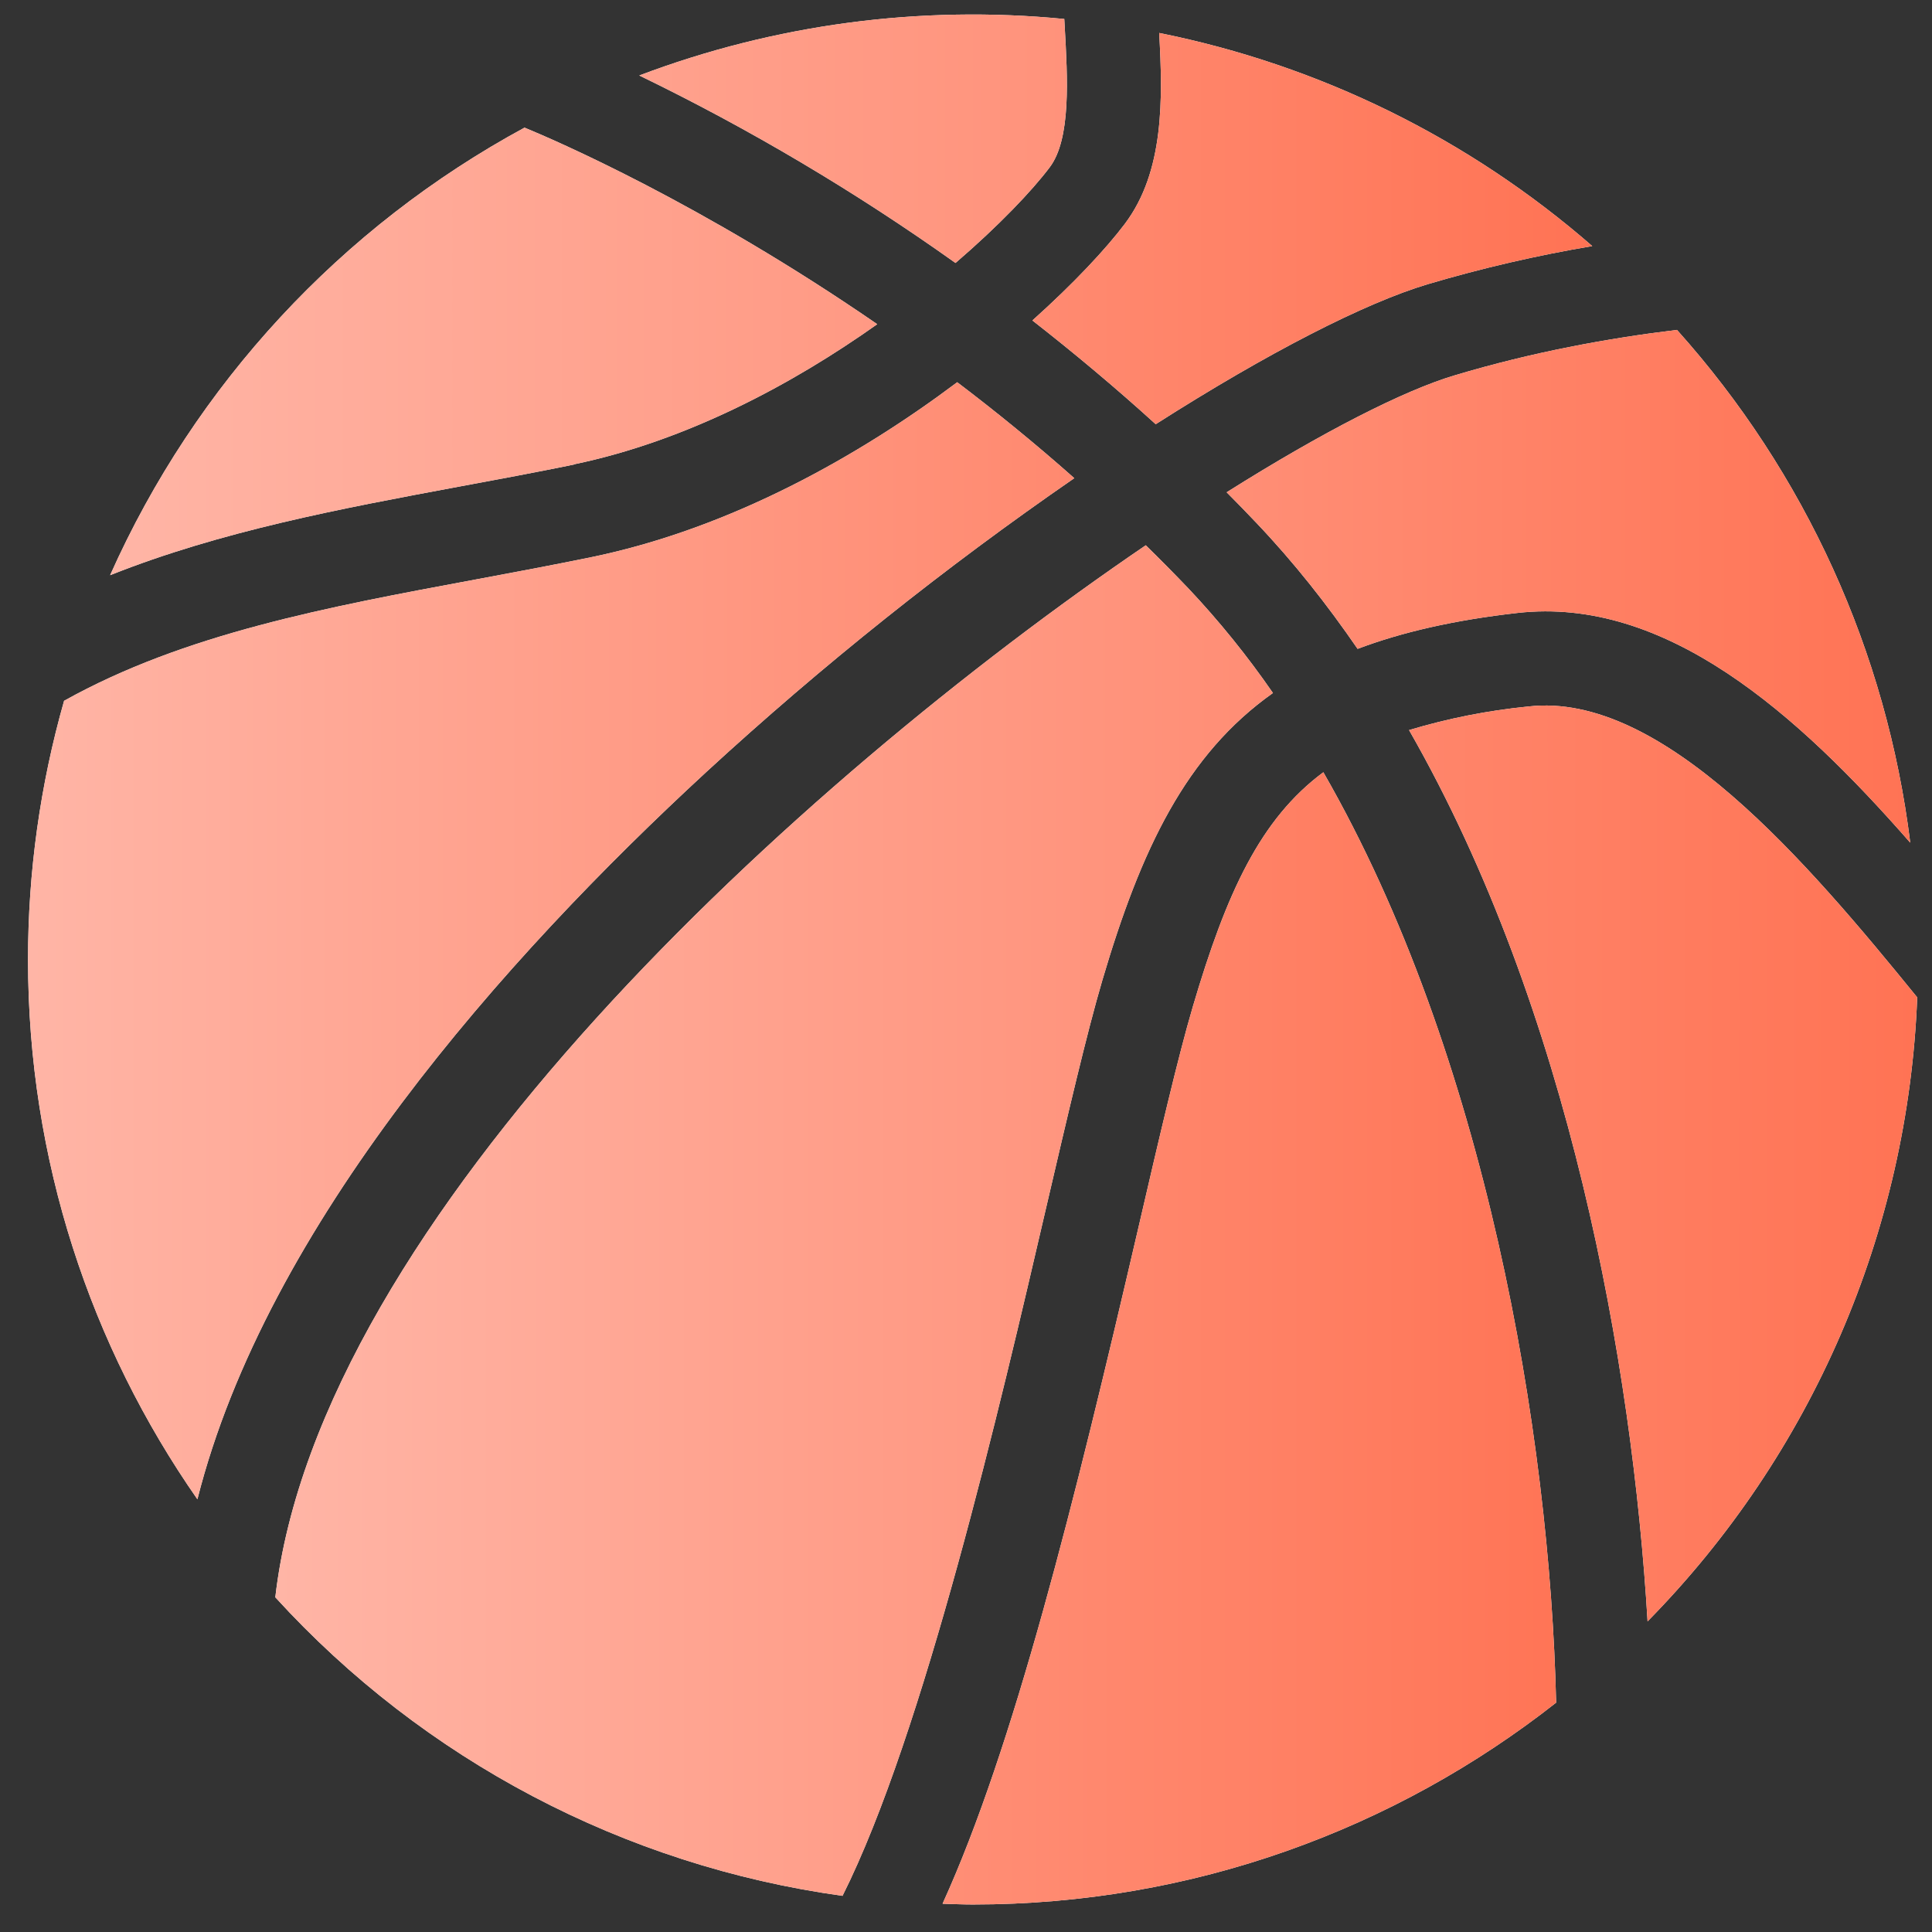
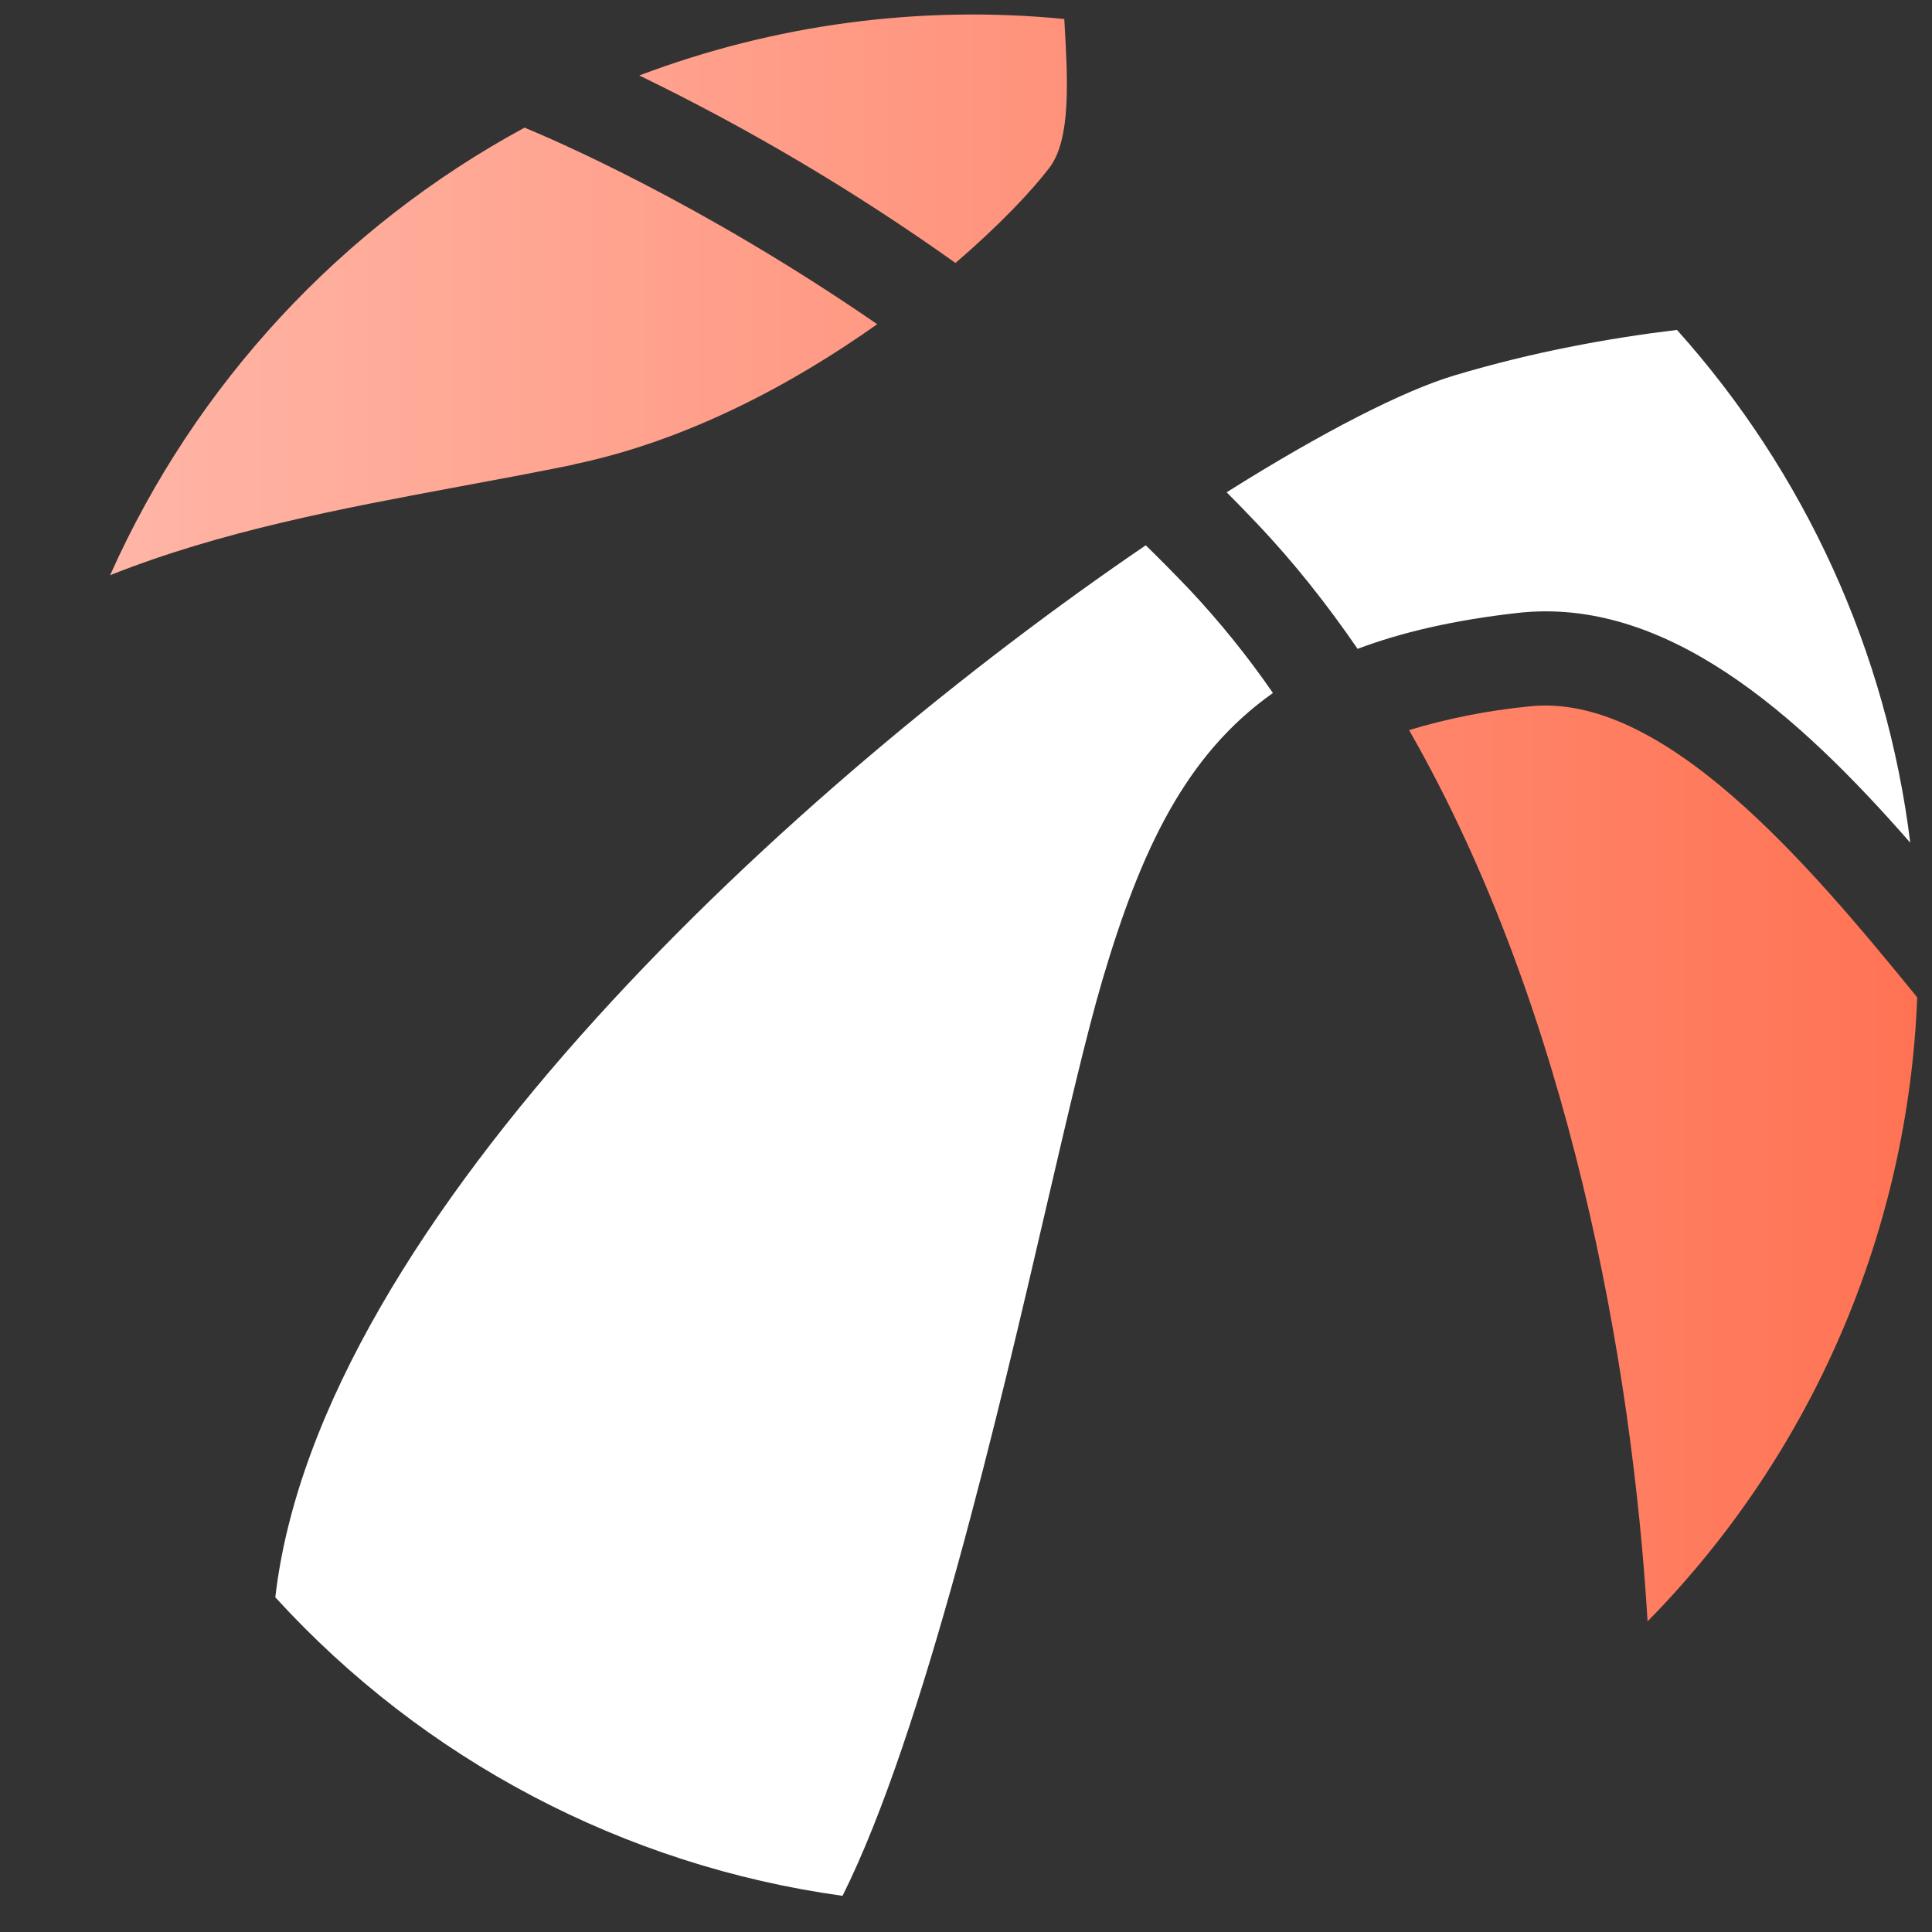
<svg xmlns="http://www.w3.org/2000/svg" width="46" height="46" viewBox="0 0 46 46" fill="none">
  <rect x="0" y="0" width="46" height="46" fill="#333333" stroke="none" />
-   <path d="M24.994 3.982C25.502 3.307 25.421 1.876 25.349 0.614L25.34 0.452C21.908 0.116 18.446 0.577 15.221 1.797C17.851 3.072 20.369 4.566 22.75 6.261C23.785 5.37 24.568 4.547 24.994 3.982ZM36.391 16.821C35.428 16.916 34.476 17.104 33.549 17.383C37.374 24.059 38.863 32.493 39.228 38.604C43.143 34.624 45.432 29.326 45.648 23.747C43.039 20.538 39.578 16.456 36.391 16.821ZM13.664 11.056C16.35 10.498 18.874 9.146 20.886 7.719C16.688 4.828 13.187 3.327 12.489 3.039C8.117 5.408 4.649 9.154 2.622 13.695C5.259 12.645 8.112 12.111 10.915 11.589C11.821 11.421 12.759 11.247 13.664 11.061V11.056Z" fill="white" />
  <path d="M24.994 3.982C25.502 3.307 25.421 1.876 25.349 0.614L25.34 0.452C21.908 0.116 18.446 0.577 15.221 1.797C17.851 3.072 20.369 4.566 22.75 6.261C23.785 5.37 24.568 4.547 24.994 3.982ZM36.391 16.821C35.428 16.916 34.476 17.104 33.549 17.383C37.374 24.059 38.863 32.493 39.228 38.604C43.143 34.624 45.432 29.326 45.648 23.747C43.039 20.538 39.578 16.456 36.391 16.821ZM13.664 11.056C16.35 10.498 18.874 9.146 20.886 7.719C16.688 4.828 13.187 3.327 12.489 3.039C8.117 5.408 4.649 9.154 2.622 13.695C5.259 12.645 8.112 12.111 10.915 11.589C11.821 11.421 12.759 11.247 13.664 11.061V11.056Z" fill="url(#paint0_linear_22860_87440)" />
  <path d="M29.206 11.721C29.446 11.962 29.685 12.207 29.921 12.457C30.798 13.379 31.593 14.385 32.324 15.449C33.383 15.049 34.634 14.763 36.13 14.594C39.658 14.196 42.792 16.988 45.482 20.064C44.921 15.523 42.982 11.262 39.928 7.855C38.301 8.051 36.488 8.382 34.641 8.935C33.428 9.295 31.498 10.279 29.206 11.721ZM26.245 23.343C27.167 20.215 28.238 17.963 30.308 16.5C29.701 15.62 29.028 14.787 28.294 14.009C27.962 13.662 27.624 13.319 27.28 12.983C18.969 18.64 7.59 29.029 6.555 38.031C10.089 41.905 14.867 44.42 20.06 45.139C21.995 41.28 23.822 33.436 24.904 28.772C25.426 26.531 25.876 24.596 26.245 23.343Z" fill="white" />
-   <path d="M29.206 11.721C29.446 11.962 29.685 12.207 29.921 12.457C30.798 13.379 31.593 14.385 32.324 15.449C33.383 15.049 34.634 14.763 36.13 14.594C39.658 14.196 42.792 16.988 45.482 20.064C44.921 15.523 42.982 11.262 39.928 7.855C38.301 8.051 36.488 8.382 34.641 8.935C33.428 9.295 31.498 10.279 29.206 11.721ZM26.245 23.343C27.167 20.215 28.238 17.963 30.308 16.5C29.701 15.62 29.028 14.787 28.294 14.009C27.962 13.662 27.624 13.319 27.28 12.983C18.969 18.64 7.59 29.029 6.555 38.031C10.089 41.905 14.867 44.42 20.06 45.139C21.995 41.28 23.822 33.436 24.904 28.772C25.426 26.531 25.876 24.596 26.245 23.343Z" fill="url(#paint1_linear_22860_87440)" />
-   <path d="M16.824 18.374C19.576 15.843 22.501 13.508 25.578 11.385C24.646 10.559 23.711 9.799 22.791 9.101C20.466 10.847 17.425 12.568 14.113 13.259C13.184 13.45 12.235 13.628 11.317 13.799C7.78 14.456 4.383 15.091 1.526 16.686C0.956 18.689 0.667 20.762 0.667 22.845C0.667 27.624 2.16 32.052 4.7 35.697C6.347 29.178 11.992 22.829 16.824 18.374ZM27.517 10.1C30.194 8.392 32.5 7.213 33.996 6.766C35.282 6.385 36.589 6.082 37.911 5.859C34.973 3.3 31.42 1.551 27.6 0.785C27.686 2.355 27.724 4.081 26.779 5.334C26.329 5.928 25.569 6.745 24.581 7.63C25.549 8.386 26.534 9.207 27.517 10.1ZM28.401 23.967C28.05 25.158 27.607 27.061 27.096 29.268C25.582 35.782 24.134 41.61 22.442 45.327C22.683 45.334 22.923 45.345 23.164 45.345C28.406 45.345 33.227 43.545 37.051 40.539C36.901 34.144 35.369 25.099 31.508 18.387C30.01 19.499 29.202 21.249 28.401 23.967Z" fill="white" />
-   <path d="M16.824 18.374C19.576 15.843 22.501 13.508 25.578 11.385C24.646 10.559 23.711 9.799 22.791 9.101C20.466 10.847 17.425 12.568 14.113 13.259C13.184 13.45 12.235 13.628 11.317 13.799C7.78 14.456 4.383 15.091 1.526 16.686C0.956 18.689 0.667 20.762 0.667 22.845C0.667 27.624 2.16 32.052 4.7 35.697C6.347 29.178 11.992 22.829 16.824 18.374ZM27.517 10.1C30.194 8.392 32.5 7.213 33.996 6.766C35.282 6.385 36.589 6.082 37.911 5.859C34.973 3.3 31.42 1.551 27.6 0.785C27.686 2.355 27.724 4.081 26.779 5.334C26.329 5.928 25.569 6.745 24.581 7.63C25.549 8.386 26.534 9.207 27.517 10.1ZM28.401 23.967C28.05 25.158 27.607 27.061 27.096 29.268C25.582 35.782 24.134 41.61 22.442 45.327C22.683 45.334 22.923 45.345 23.164 45.345C28.406 45.345 33.227 43.545 37.051 40.539C36.901 34.144 35.369 25.099 31.508 18.387C30.01 19.499 29.202 21.249 28.401 23.967Z" fill="url(#paint2_linear_22860_87440)" />
  <defs>
    <linearGradient id="paint0_linear_22860_87440" x1="2.622" y1="19.475" x2="45.648" y2="19.475" gradientUnits="userSpaceOnUse">
      <stop stop-color="#FFB5A6" />
      <stop offset="1" stop-color="#FF7354" />
    </linearGradient>
    <linearGradient id="paint1_linear_22860_87440" x1="6.555" y1="26.497" x2="45.482" y2="26.497" gradientUnits="userSpaceOnUse">
      <stop stop-color="#FFB5A6" />
      <stop offset="1" stop-color="#FF7354" />
    </linearGradient>
    <linearGradient id="paint2_linear_22860_87440" x1="0.667" y1="23.065" x2="37.911" y2="23.065" gradientUnits="userSpaceOnUse">
      <stop stop-color="#FFB5A6" />
      <stop offset="1" stop-color="#FF7354" />
    </linearGradient>
  </defs>
</svg>